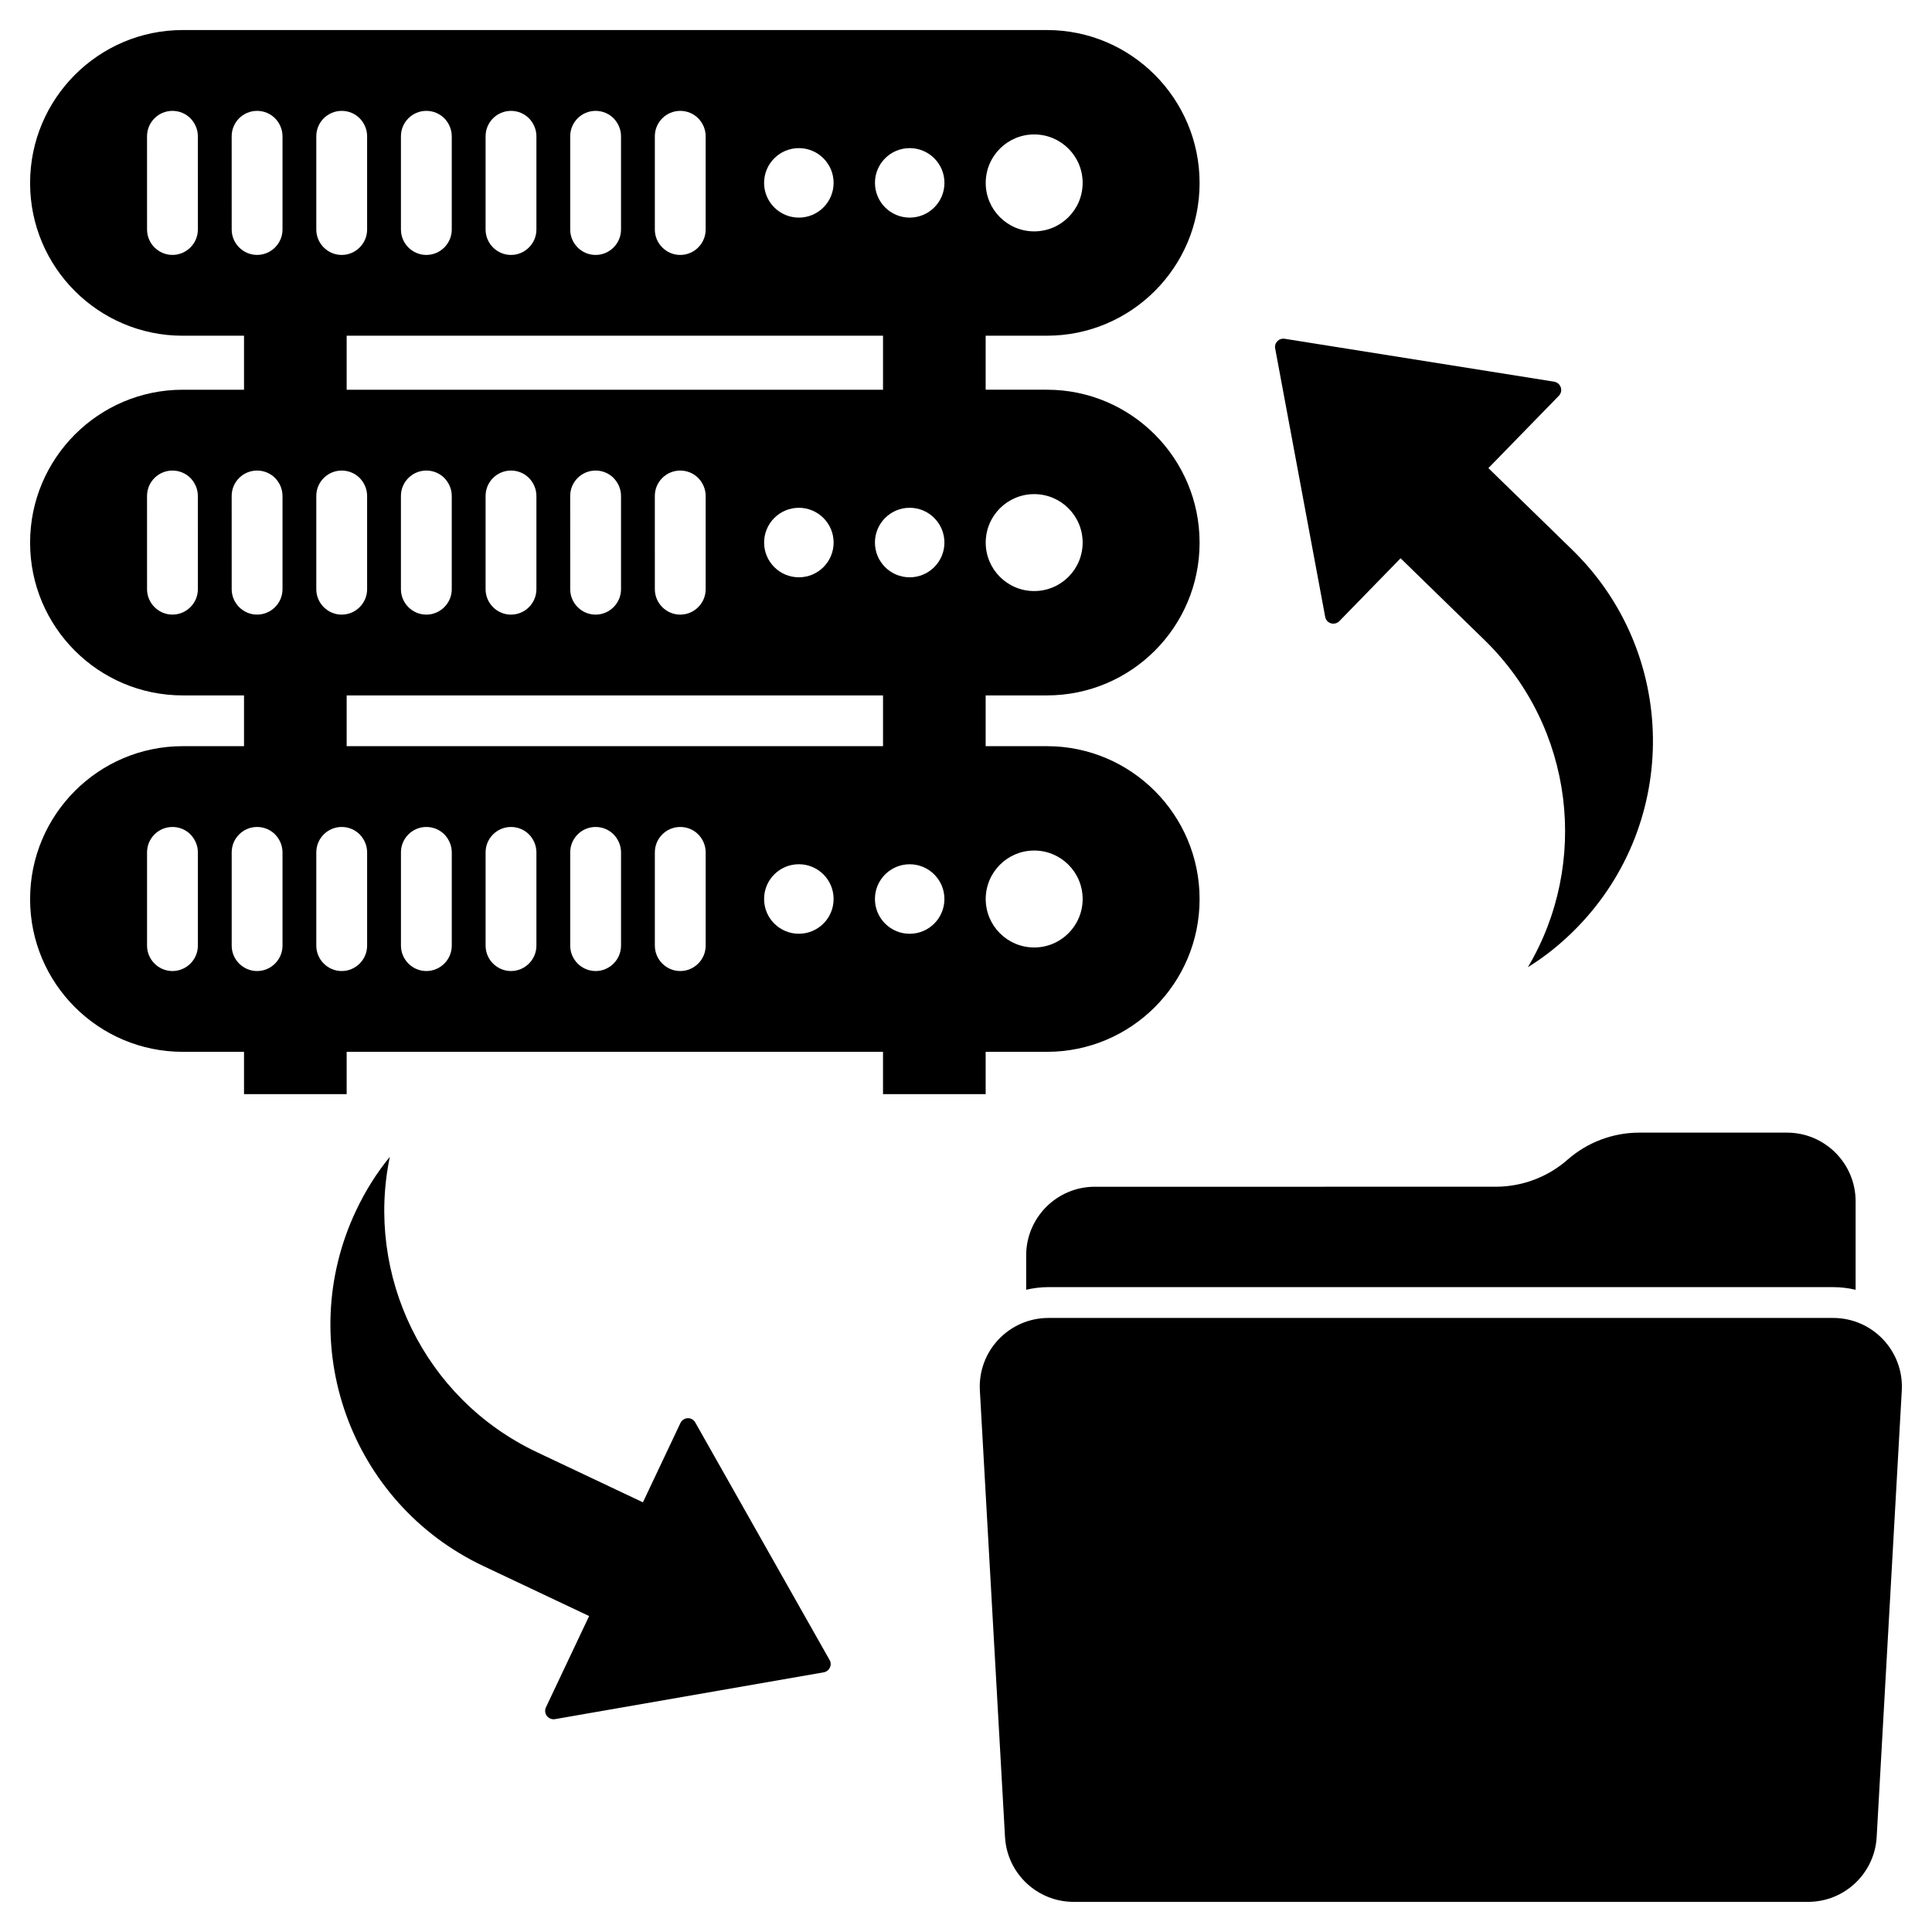
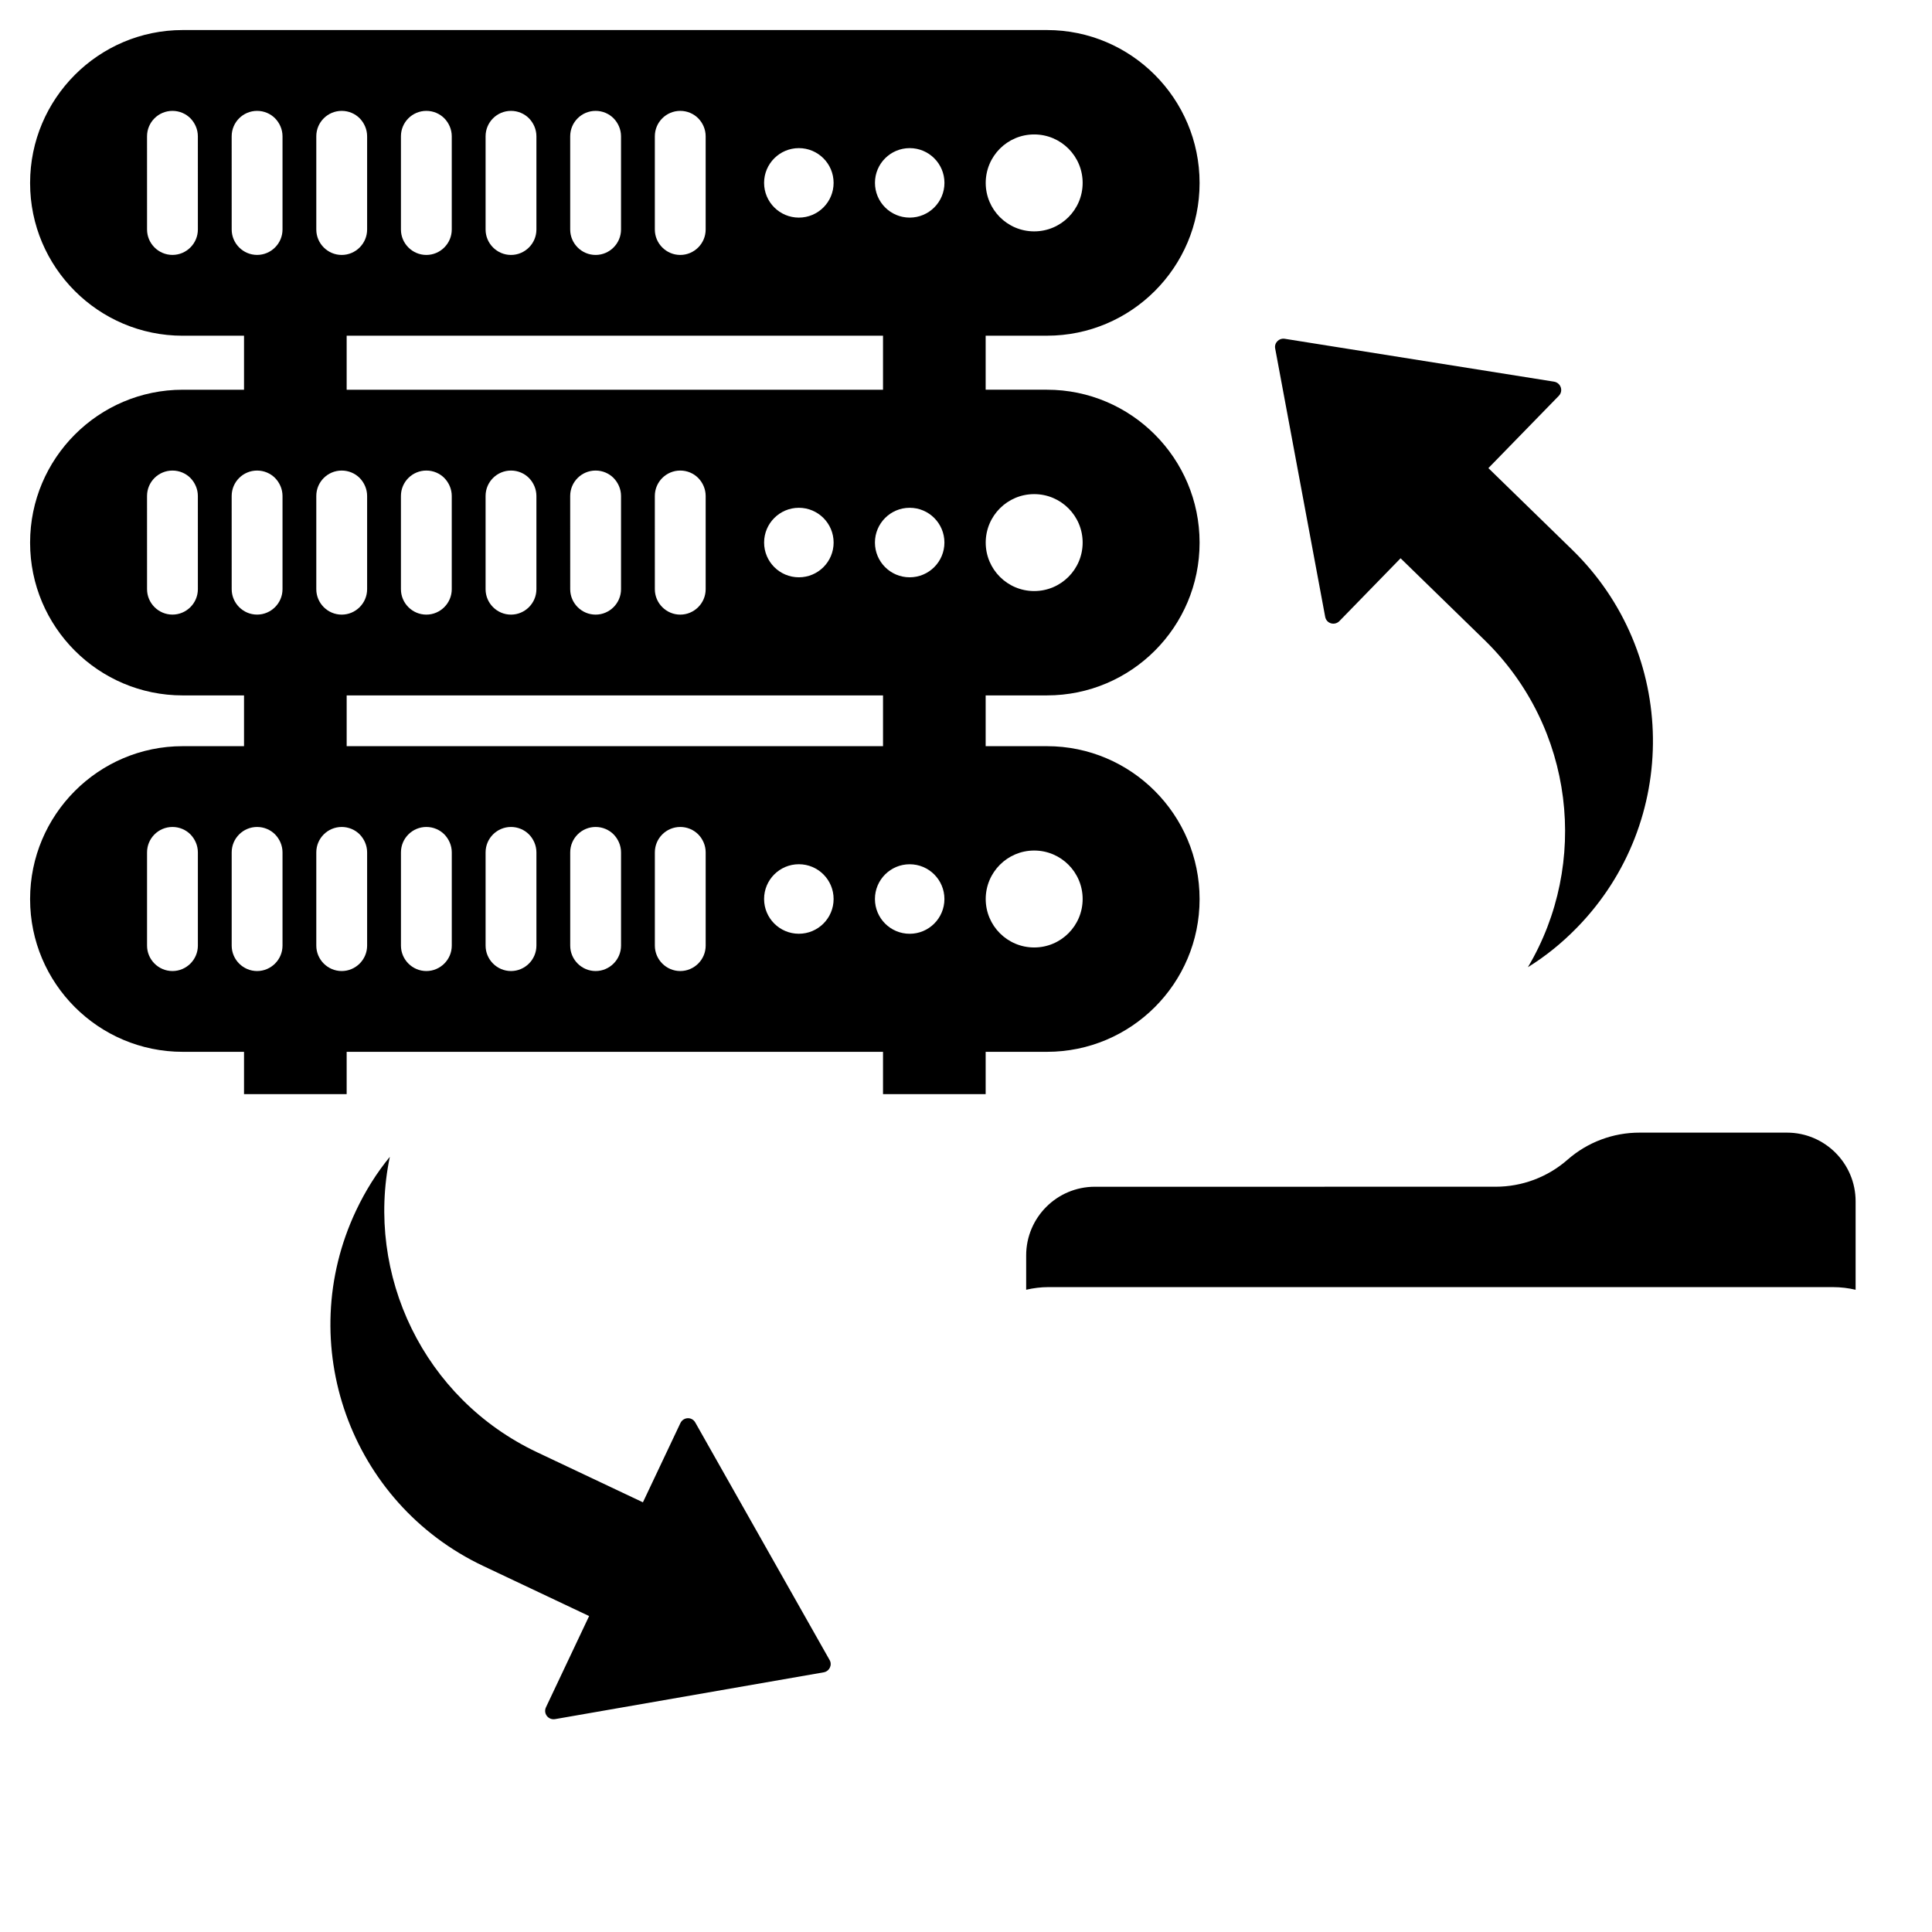
<svg xmlns="http://www.w3.org/2000/svg" fill="#000000" width="800px" height="800px" version="1.1" viewBox="144 144 512 512">
  <g>
    <path d="m559.43 451.32c-5.285 4.637-12.051 7.176-19.105 7.176l-106.18 0.004c-10.047 0-18.199 8.16-18.199 18.199v9.098c1.93-0.449 3.898-0.699 5.906-0.699l207.96 0.004c2.008 0 4.016 0.246 5.945 0.699v-23.445c0-10.047-8.16-18.199-18.199-18.199h-39.027c-7.051-0.012-13.816 2.531-19.105 7.164z" />
-     <path d="m629.81 493.27h-207.95c-10.465 0-18.773 8.789-18.184 19.23l6.664 118.33c0.543 9.641 8.52 17.184 18.184 17.184h194.63c9.656 0 17.641-7.543 18.184-17.184l6.656-118.33c0.586-10.441-7.723-19.23-18.188-19.23z" />
    <path d="m498.97 308.58 16.199-16.633 22.223 21.648c23.887 23.27 27.793 59.316 11.52 86.719 4.68-2.891 9.047-6.426 13.066-10.551 27.246-27.973 26.695-72.773-1.316-100.06l-22.223-21.648 18.656-19.152c1.27-1.301 0.551-3.441-1.246-3.758l-71.371-11.363c-1.543-0.242-2.859 1.109-2.535 2.606l13.238 71.043c0.324 1.84 2.519 2.453 3.789 1.152z" />
    <path d="m328.27 521c-0.906-1.637-3.18-1.504-3.961 0.141l-9.93 20.988-28.043-13.262c-30.145-14.262-45.535-47.094-39.027-78.293-3.488 4.254-6.473 9.008-8.938 14.215-16.695 35.297-1.645 77.492 33.707 94.219l28.043 13.262-11.434 24.168c-0.773 1.645 0.59 3.434 2.402 3.148l71.191-12.402c1.543-0.277 2.34-1.977 1.559-3.285z" />
    <path d="m405.21 433.96v-11.215h16.254c22.309 0 40.438-18.129 40.438-40.438v-0.062c0-22.309-18.129-40.5-40.438-40.5h-16.254v-13.457h16.254c22.309 0 40.438-18.129 40.438-40.445v-0.062c0-22.309-18.129-40.5-40.438-40.5h-16.254v-14.316h16.254c22.309 0 40.438-18.129 40.438-40.438v-0.055c0-22.309-18.129-40.508-40.438-40.508h-229.05c-22.309 0-40.438 18.191-40.438 40.508v0.062c0 22.309 18.129 40.438 40.438 40.438h16.254v14.316l-16.254-0.004c-22.309 0-40.438 18.191-40.438 40.5v0.062c0 22.309 18.129 40.445 40.438 40.445h16.254v13.457l-16.254-0.004c-22.309 0-40.438 18.191-40.438 40.5v0.062c0 22.309 18.129 40.438 40.438 40.438h16.254v11.215h27.199v-11.215h142.14v11.215zm12.859-64.559c7.094 0 12.844 5.75 12.844 12.844s-5.75 12.844-12.844 12.844-12.844-5.75-12.844-12.844c0.008-7.094 5.75-12.844 12.844-12.844zm0-94.453c7.094 0 12.844 5.75 12.844 12.844s-5.75 12.844-12.844 12.844-12.844-5.75-12.844-12.844c0.008-7.102 5.75-12.844 12.844-12.844zm0-95.32c7.094 0 12.844 5.742 12.844 12.844 0 7.094-5.75 12.844-12.844 12.844s-12.844-5.75-12.844-12.844c0.008-7.102 5.75-12.844 12.844-12.844zm-182.2 67.656v-14.316h142.14v14.316zm129.05 40.5c0 5.086-4.125 9.207-9.207 9.207-5.086 0-9.215-4.125-9.215-9.207 0-5.086 4.125-9.215 9.215-9.215 5.082 0.008 9.207 4.129 9.207 9.215zm-33.91-12.348v24.711c0 3.703-3.031 6.734-6.734 6.734s-6.734-3.031-6.734-6.734l-0.004-24.711c0-3.734 3.031-6.734 6.734-6.734 1.852 0 3.535 0.742 4.75 1.953 1.215 1.246 1.988 2.93 1.988 4.781zm-22.43 0v24.711c0 3.703-3.031 6.734-6.734 6.734-3.703 0-6.734-3.031-6.734-6.734l-0.004-24.711c0-3.734 3.031-6.734 6.734-6.734 1.852 0 3.535 0.742 4.75 1.953 1.211 1.246 1.988 2.93 1.988 4.781zm-22.426 0v24.711c0 3.703-3.031 6.734-6.734 6.734s-6.734-3.031-6.734-6.734v-24.711c0-3.734 3.031-6.734 6.734-6.734 1.852 0 3.535 0.742 4.75 1.953 1.211 1.246 1.984 2.93 1.984 4.781zm-35.902 0c0-3.734 3.031-6.734 6.734-6.734 1.852 0 3.535 0.742 4.75 1.953 1.211 1.246 1.984 2.93 1.984 4.781v24.711c0 3.703-3.031 6.734-6.734 6.734-3.703 0-6.734-3.031-6.734-6.734zm127.76 52.852v13.457h-142.14v-13.457zm-2.144-40.504c0-5.086 4.125-9.215 9.207-9.215 5.086 0 9.207 4.125 9.207 9.215 0 5.086-4.125 9.207-9.207 9.207-5.086 0-9.207-4.117-9.207-9.207zm9.215-104.53c5.086 0 9.207 4.125 9.207 9.207 0 5.086-4.125 9.207-9.207 9.207-5.086 0-9.207-4.125-9.207-9.207-0.008-5.082 4.113-9.207 9.207-9.207zm-29.375 0c5.086 0 9.207 4.125 9.207 9.207 0 5.086-4.125 9.207-9.207 9.207-5.086 0-9.215-4.125-9.215-9.207 0.004-5.082 4.129-9.207 9.215-9.207zm-38.168-3.137c0-3.734 3.031-6.734 6.734-6.734 1.852 0 3.535 0.742 4.75 1.953 1.219 1.246 1.984 2.93 1.984 4.781v24.711c0 3.703-3.031 6.734-6.734 6.734s-6.734-3.031-6.734-6.734zm-22.43 0c0-3.734 3.031-6.734 6.734-6.734 1.852 0 3.535 0.742 4.75 1.953 1.211 1.246 1.984 2.93 1.984 4.781v24.711c0 3.703-3.031 6.734-6.734 6.734s-6.734-3.031-6.734-6.734zm-22.422 0c0-3.734 3.031-6.734 6.734-6.734 1.852 0 3.535 0.742 4.75 1.953 1.211 1.246 1.984 2.93 1.984 4.781v24.711c0 3.703-3.031 6.734-6.734 6.734s-6.734-3.031-6.734-6.734zm-22.434 0c0-3.734 3.031-6.734 6.734-6.734 1.852 0 3.535 0.742 4.75 1.953 1.211 1.246 1.984 2.93 1.984 4.781v24.711c0 3.703-3.031 6.734-6.734 6.734-3.703 0-6.734-3.031-6.734-6.734zm-22.43 0c0-3.734 3.031-6.734 6.734-6.734 1.852 0 3.535 0.742 4.75 1.953 1.211 1.246 1.984 2.93 1.984 4.781v24.711c0 3.703-3.031 6.734-6.734 6.734s-6.734-3.031-6.734-6.734zm0 95.32c0-3.734 3.031-6.734 6.734-6.734 1.852 0 3.535 0.742 4.75 1.953 1.211 1.246 1.984 2.93 1.984 4.781v24.711c0 3.703-3.031 6.734-6.734 6.734s-6.734-3.031-6.734-6.734zm-31.383-70.617c0 3.703-3.031 6.734-6.734 6.734-3.703 0-6.734-3.031-6.734-6.734l-0.004-24.703c0-3.734 3.031-6.734 6.734-6.734 1.852 0 3.535 0.742 4.75 1.953 1.211 1.246 1.984 2.93 1.984 4.781zm0 95.32c0 3.703-3.031 6.734-6.734 6.734-3.703 0-6.734-3.031-6.734-6.734l-0.004-24.703c0-3.734 3.031-6.734 6.734-6.734 1.852 0 3.535 0.742 4.75 1.953 1.211 1.246 1.984 2.93 1.984 4.781zm0 94.461c0 3.703-3.031 6.734-6.734 6.734-3.703 0-6.734-3.031-6.734-6.734v-24.711c0-3.734 3.031-6.734 6.734-6.734 1.852 0 3.535 0.742 4.75 1.953 1.211 1.246 1.984 2.93 1.984 4.781zm22.43 0c0 3.703-3.031 6.734-6.734 6.734s-6.734-3.031-6.734-6.734v-24.711c0-3.734 3.031-6.734 6.734-6.734 1.852 0 3.535 0.742 4.75 1.953 1.211 1.246 1.984 2.93 1.984 4.781zm0-94.461c0 3.703-3.031 6.734-6.734 6.734s-6.734-3.031-6.734-6.734l-0.004-24.703c0-3.734 3.031-6.734 6.734-6.734 1.852 0 3.535 0.742 4.75 1.953 1.215 1.246 1.988 2.93 1.988 4.781zm0-95.32c0 3.703-3.031 6.734-6.734 6.734s-6.734-3.031-6.734-6.734l-0.004-24.703c0-3.734 3.031-6.734 6.734-6.734 1.852 0 3.535 0.742 4.75 1.953 1.215 1.246 1.988 2.93 1.988 4.781zm22.422 189.78c0 3.703-3.031 6.734-6.734 6.734s-6.734-3.031-6.734-6.734v-24.711c0-3.734 3.031-6.734 6.734-6.734 1.852 0 3.535 0.742 4.75 1.953 1.211 1.246 1.984 2.93 1.984 4.781zm22.434 0c0 3.703-3.031 6.734-6.734 6.734s-6.734-3.031-6.734-6.734v-24.711c0-3.734 3.031-6.734 6.734-6.734 1.852 0 3.535 0.742 4.75 1.953 1.211 1.246 1.984 2.93 1.984 4.781zm22.43 0c0 3.703-3.031 6.734-6.734 6.734s-6.734-3.031-6.734-6.734v-24.711c0-3.734 3.031-6.734 6.734-6.734 1.852 0 3.535 0.742 4.75 1.953 1.211 1.246 1.984 2.93 1.984 4.781zm22.426 0c0 3.703-3.031 6.734-6.734 6.734-3.703 0-6.734-3.031-6.734-6.734v-24.711c0-3.734 3.031-6.734 6.734-6.734 1.852 0 3.535 0.742 4.75 1.953 1.211 1.246 1.984 2.93 1.984 4.781zm22.43 0c0 3.703-3.031 6.734-6.734 6.734s-6.734-3.031-6.734-6.734v-24.711c0-3.734 3.031-6.734 6.734-6.734 1.852 0 3.535 0.742 4.75 1.953 1.219 1.246 1.984 2.93 1.984 4.781zm24.695-3.148c-5.086 0-9.215-4.125-9.215-9.215 0-5.086 4.125-9.207 9.215-9.207 5.086 0 9.207 4.125 9.207 9.207 0.008 5.09-4.117 9.215-9.207 9.215zm20.16-9.207c0-5.086 4.125-9.207 9.207-9.207 5.086 0 9.207 4.125 9.207 9.207 0 5.094-4.125 9.215-9.207 9.215-5.086 0-9.207-4.133-9.207-9.215z" />
  </g>
</svg>